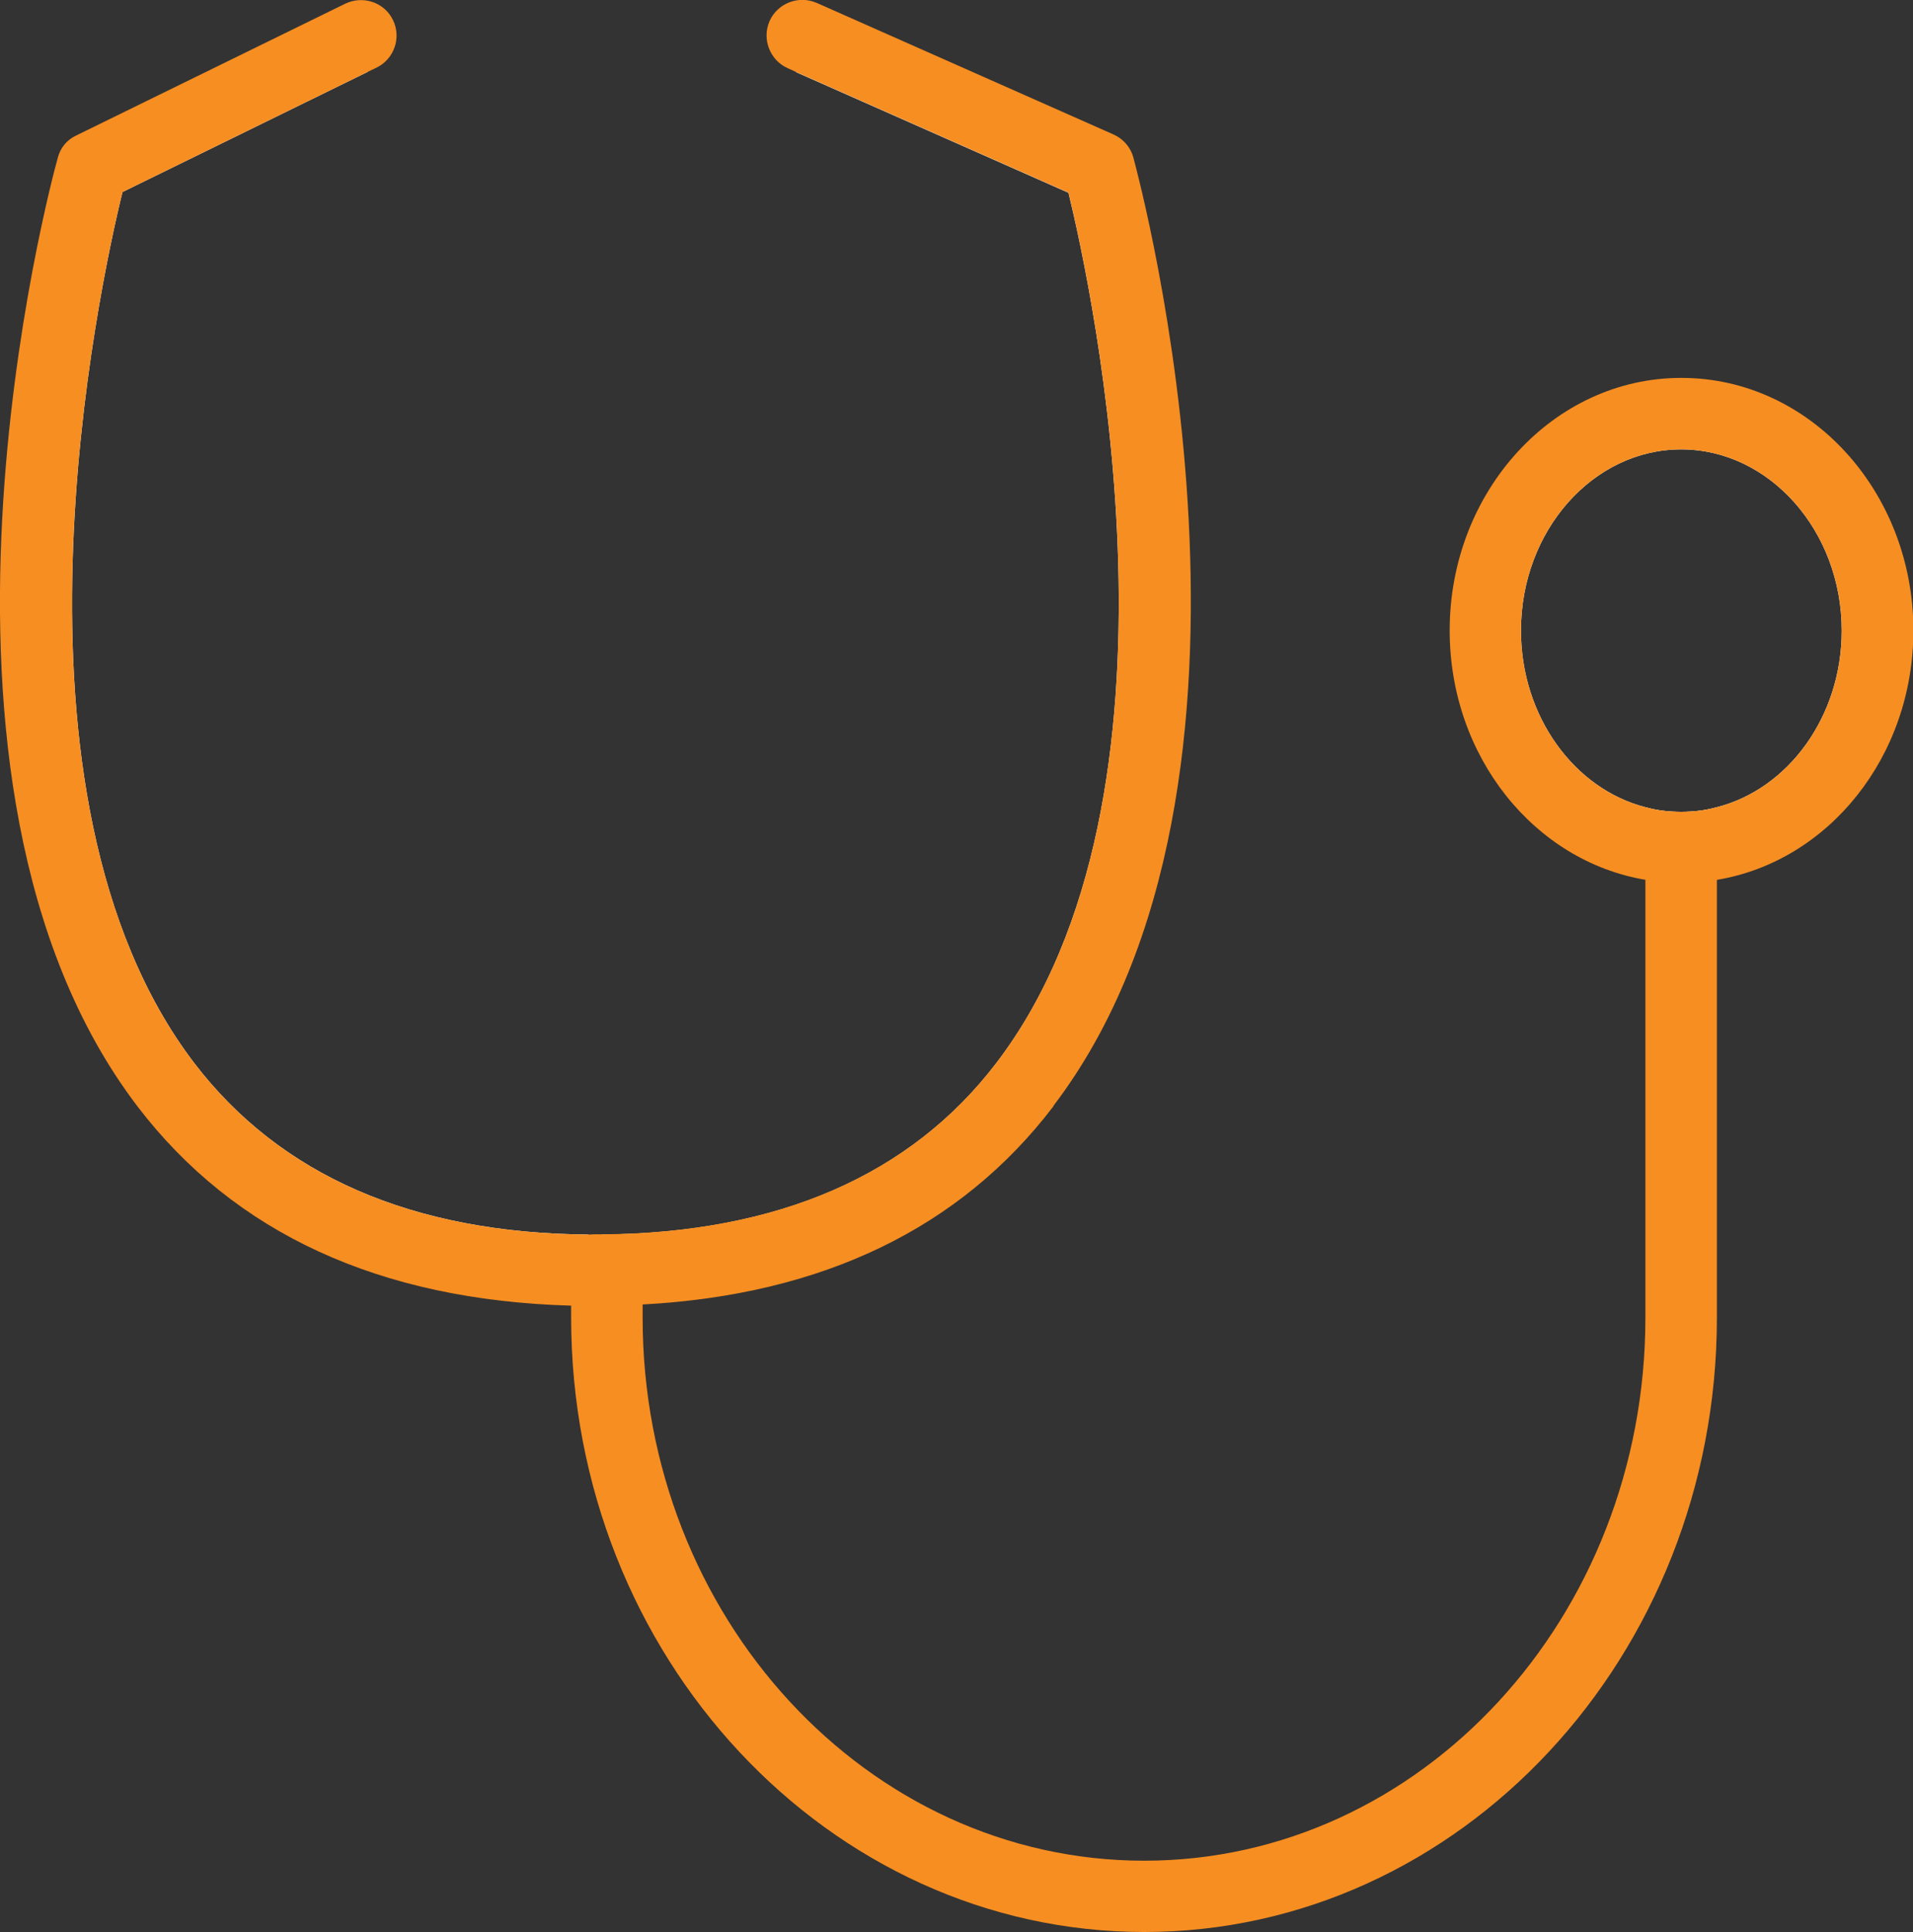
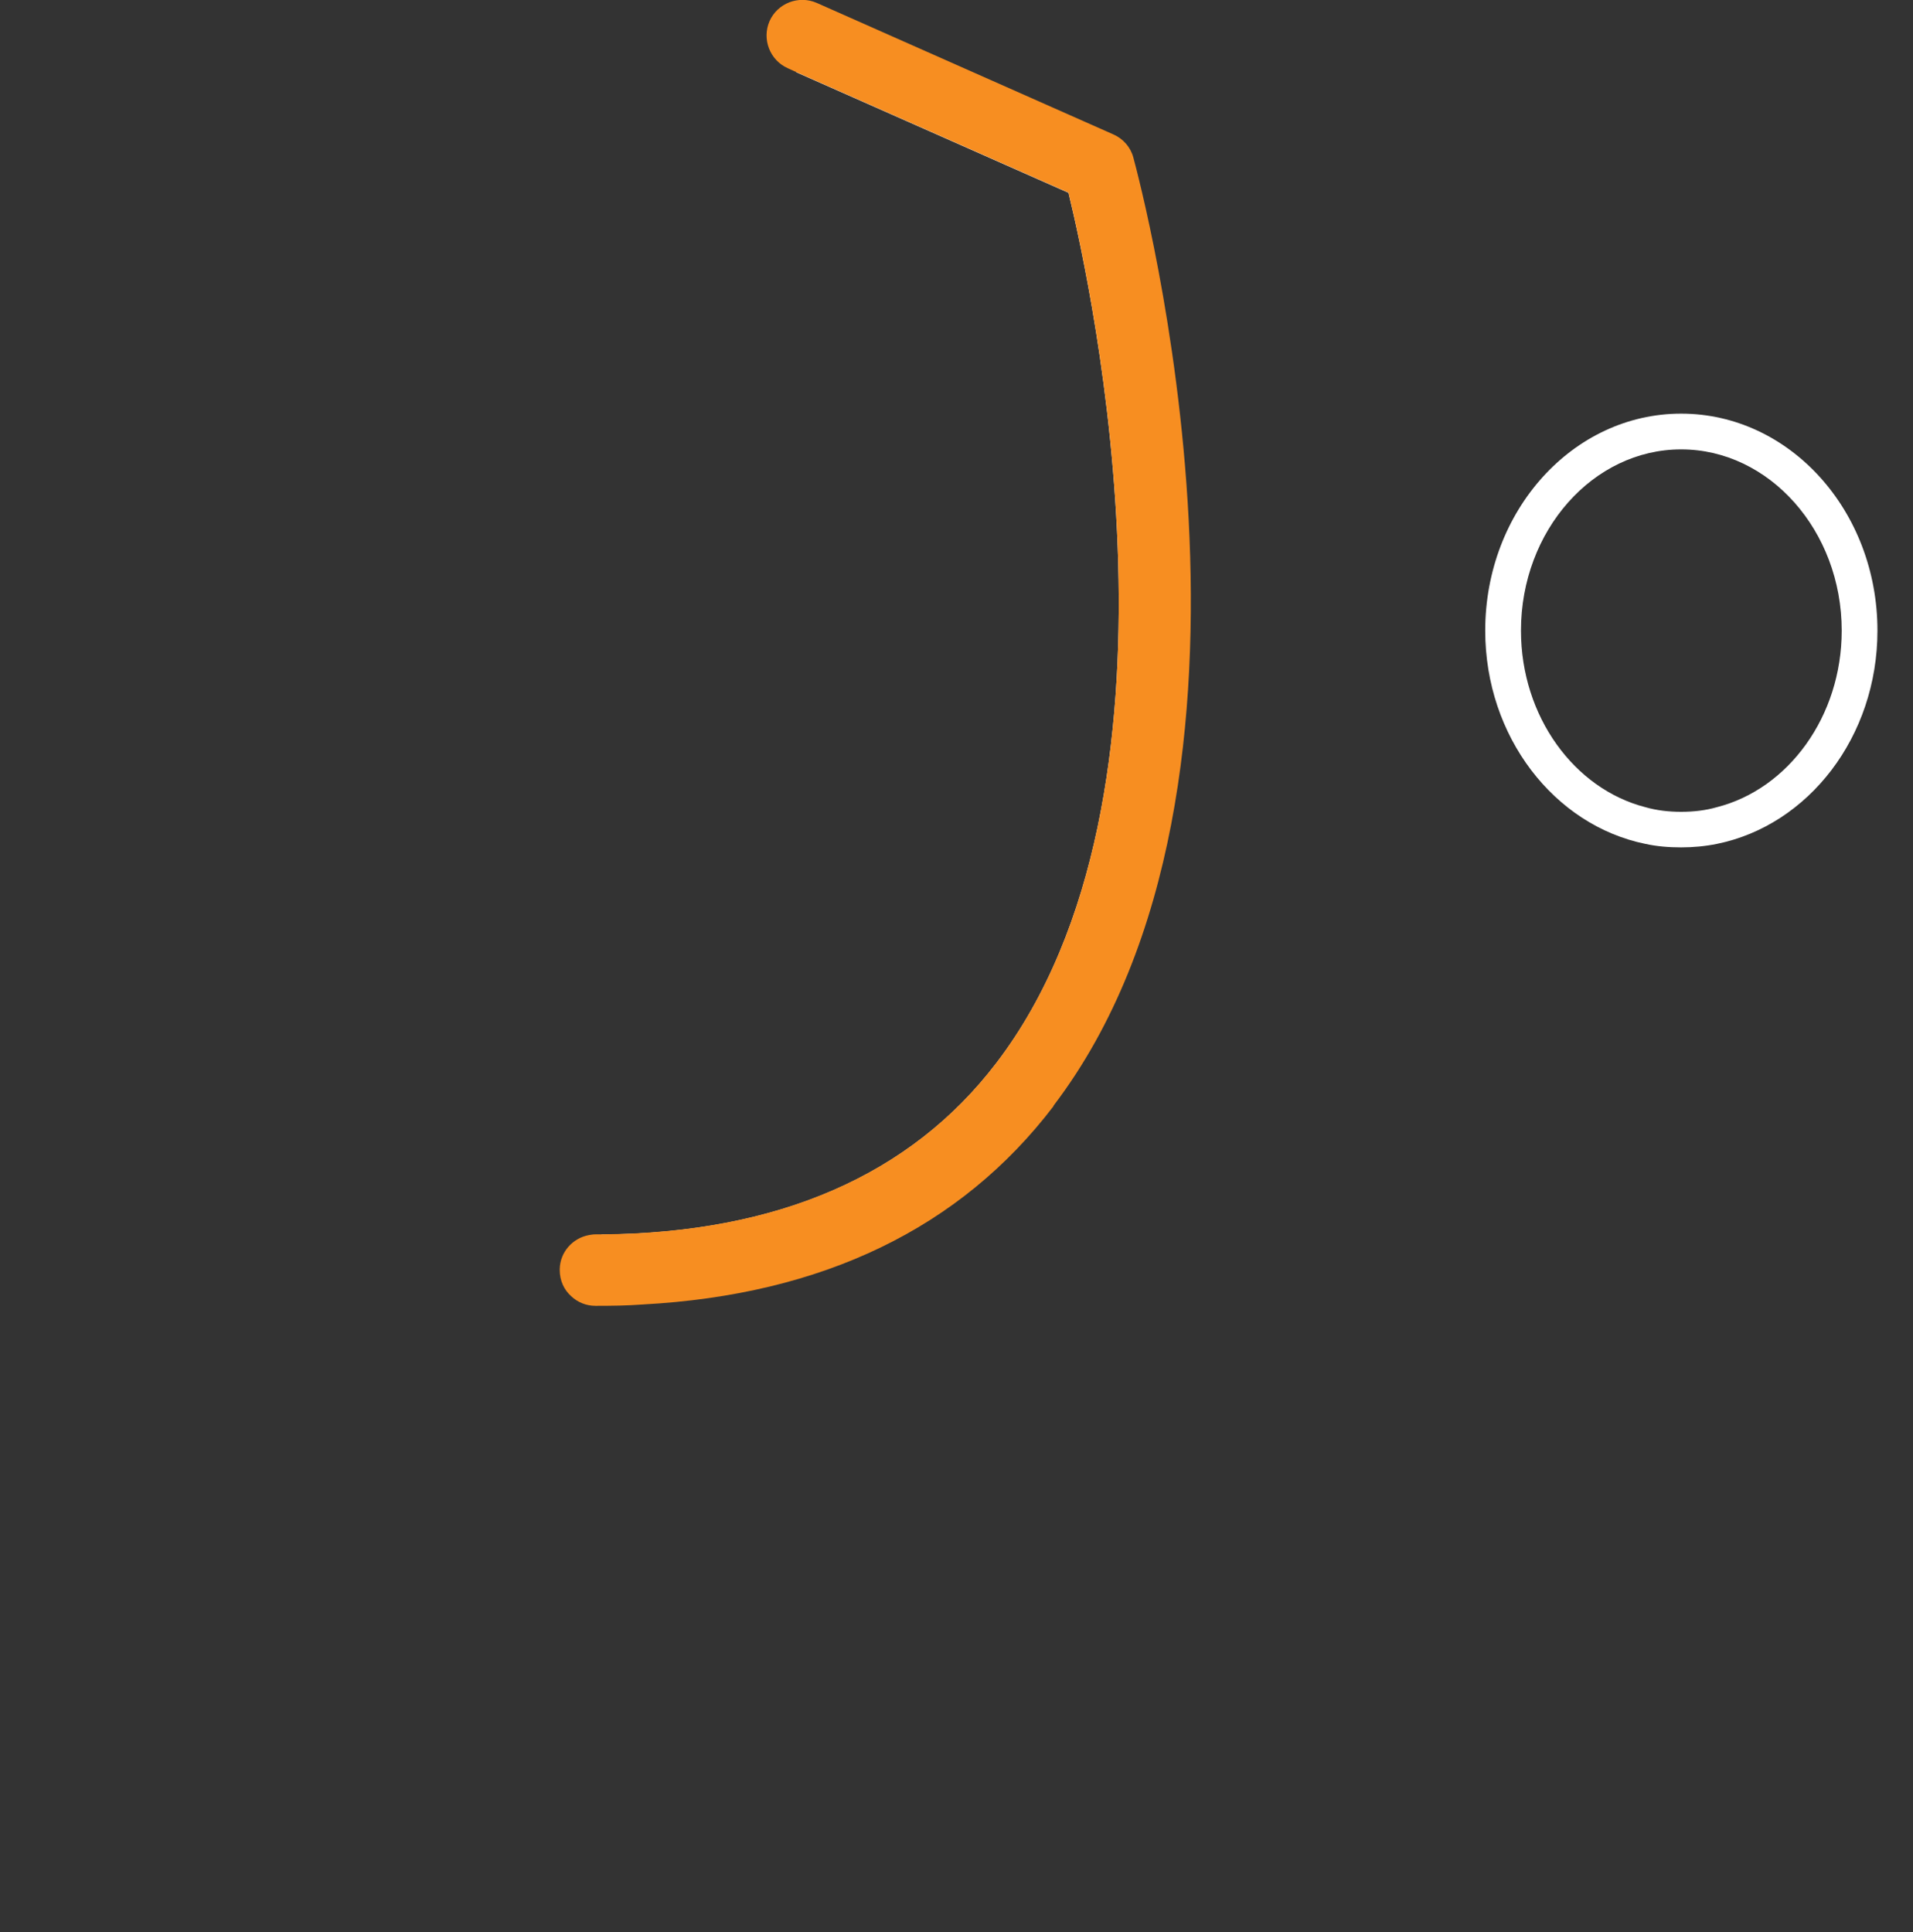
<svg xmlns="http://www.w3.org/2000/svg" id="Layer_2" data-name="Layer 2" viewBox="0 0 99.01 100">
  <rect x="0" y="0" width="99.01" height="100" fill="#333333" stroke="none" />
  <defs>
    <style>
      .cls-1 {
        fill: #fff;
      }

      .cls-1, .cls-2 {
        stroke-width: 0px;
      }

      .cls-2 {
        fill: #f78e21;
      }
    </style>
  </defs>
  <g id="Layer_1-2" data-name="Layer 1">
    <g>
      <g>
-         <path class="cls-1" d="M30.82,65.75c-.42,0-.85,0-1.26-.04-.2.02-.41,0-.59-.02C-10.45,64.03,4.76,8.65,4.76,8.65L18.68,1.85l.35,1.87-12.69,6.22c-1.2,4.89-6.92,31.13,3.71,45.08,4.45,5.82,11.3,8.81,20.4,8.88v.04l.04.2.31,1.61Z" />
-         <path class="cls-2" d="M32.66,65.69v.06c0,1.02-.81,1.85-1.85,1.85-.42,0-.85,0-1.26-.02-9.88-.28-17.41-3.73-22.44-10.32C-5.69,40.45,2.62,9.48,2.99,8.17c.13-.52.48-.94.96-1.16L17.87.19c.92-.44,2.03-.07,2.47.85.44.9.07,2.01-.85,2.46l-.46.22-12.69,6.22c-1.2,4.89-6.92,31.13,3.71,45.08,4.45,5.82,11.3,8.81,20.4,8.88h.35c.11,0,.2,0,.3.04,0,0,0-.02.02,0,.87.15,1.51.87,1.53,1.75Z" />
-       </g>
+         </g>
      <g>
        <path class="cls-1" d="M33.25,65.67c-.18.02-.39.02-.59.02-.59.04-1.22.06-1.85.06l.3-1.81s0-.02.02,0v-.04c9.14-.07,16.01-3.07,20.44-8.88,10.62-13.9,4.95-40.03,3.73-45.04l-14.09-6.24.31-1.88,15.35,6.8s15.07,54.83-23.62,57.02Z" />
        <path class="cls-2" d="M54.53,57.25c-4.82,6.33-11.97,9.77-21.27,10.27-.79.06-1.61.07-2.44.07-.48,0-.92-.18-1.26-.5-.37-.33-.59-.81-.59-1.35v-.06c.02-.87.66-1.59,1.5-1.75.11-.02.22-.04.35-.04h.31c9.14-.07,16.01-3.07,20.44-8.88,10.62-13.9,4.95-40.03,3.73-45.04l-14.09-6.24-.44-.2c-.92-.41-1.35-1.5-.94-2.44.41-.92,1.5-1.35,2.44-.94l15.36,6.81c.5.22.89.66,1.03,1.2.35,1.31,8.66,32.28-4.14,49.08Z" />
      </g>
-       <path class="cls-2" d="M88.86,41.78v26.42c0,17.52-13.3,31.8-29.64,31.8s-29.66-14.27-29.66-31.8v-2.49c.02-.68.39-1.27.94-1.57.17-.09.33-.17.54-.2h.07s0-.02.02,0c.09-.04.18-.04.28-.04,1,0,1.81.79,1.85,1.77v2.53c0,15.49,11.63,28.11,25.96,28.11s25.94-12.61,25.94-28.11v-26.42c.59.17,1.22.24,1.85.24s1.26-.07,1.85-.24Z" />
      <g>
        <path class="cls-1" d="M87.01,21.41c-5.6,0-10.14,5.02-10.14,11.23,0,5.5,3.58,10.08,8.29,11.04.59.13,1.22.18,1.85.18s1.26-.06,1.85-.18c4.73-.96,8.31-5.54,8.31-11.04,0-6.2-4.54-11.23-10.16-11.23ZM88.86,41.78c-.59.17-1.22.24-1.85.24s-1.26-.07-1.85-.24c-3.67-.94-6.44-4.69-6.44-9.14,0-5.17,3.73-9.38,8.29-9.38s8.31,4.21,8.31,9.38c0,4.45-2.77,8.2-6.46,9.14Z" />
-         <path class="cls-2" d="M87.01,19.56c-6.61,0-11.98,5.87-11.98,13.07,0,6.54,4.39,11.95,10.14,12.91.59.11,1.22.17,1.85.17s1.26-.06,1.85-.17c5.76-.96,10.16-6.37,10.16-12.91,0-7.2-5.37-13.07-12-13.07ZM88.86,41.78c-.59.17-1.22.24-1.85.24s-1.26-.07-1.85-.24c-3.67-.94-6.44-4.69-6.44-9.14,0-5.17,3.73-9.38,8.29-9.38s8.31,4.21,8.31,9.38c0,4.45-2.77,8.2-6.46,9.14Z" />
      </g>
    </g>
  </g>
</svg>